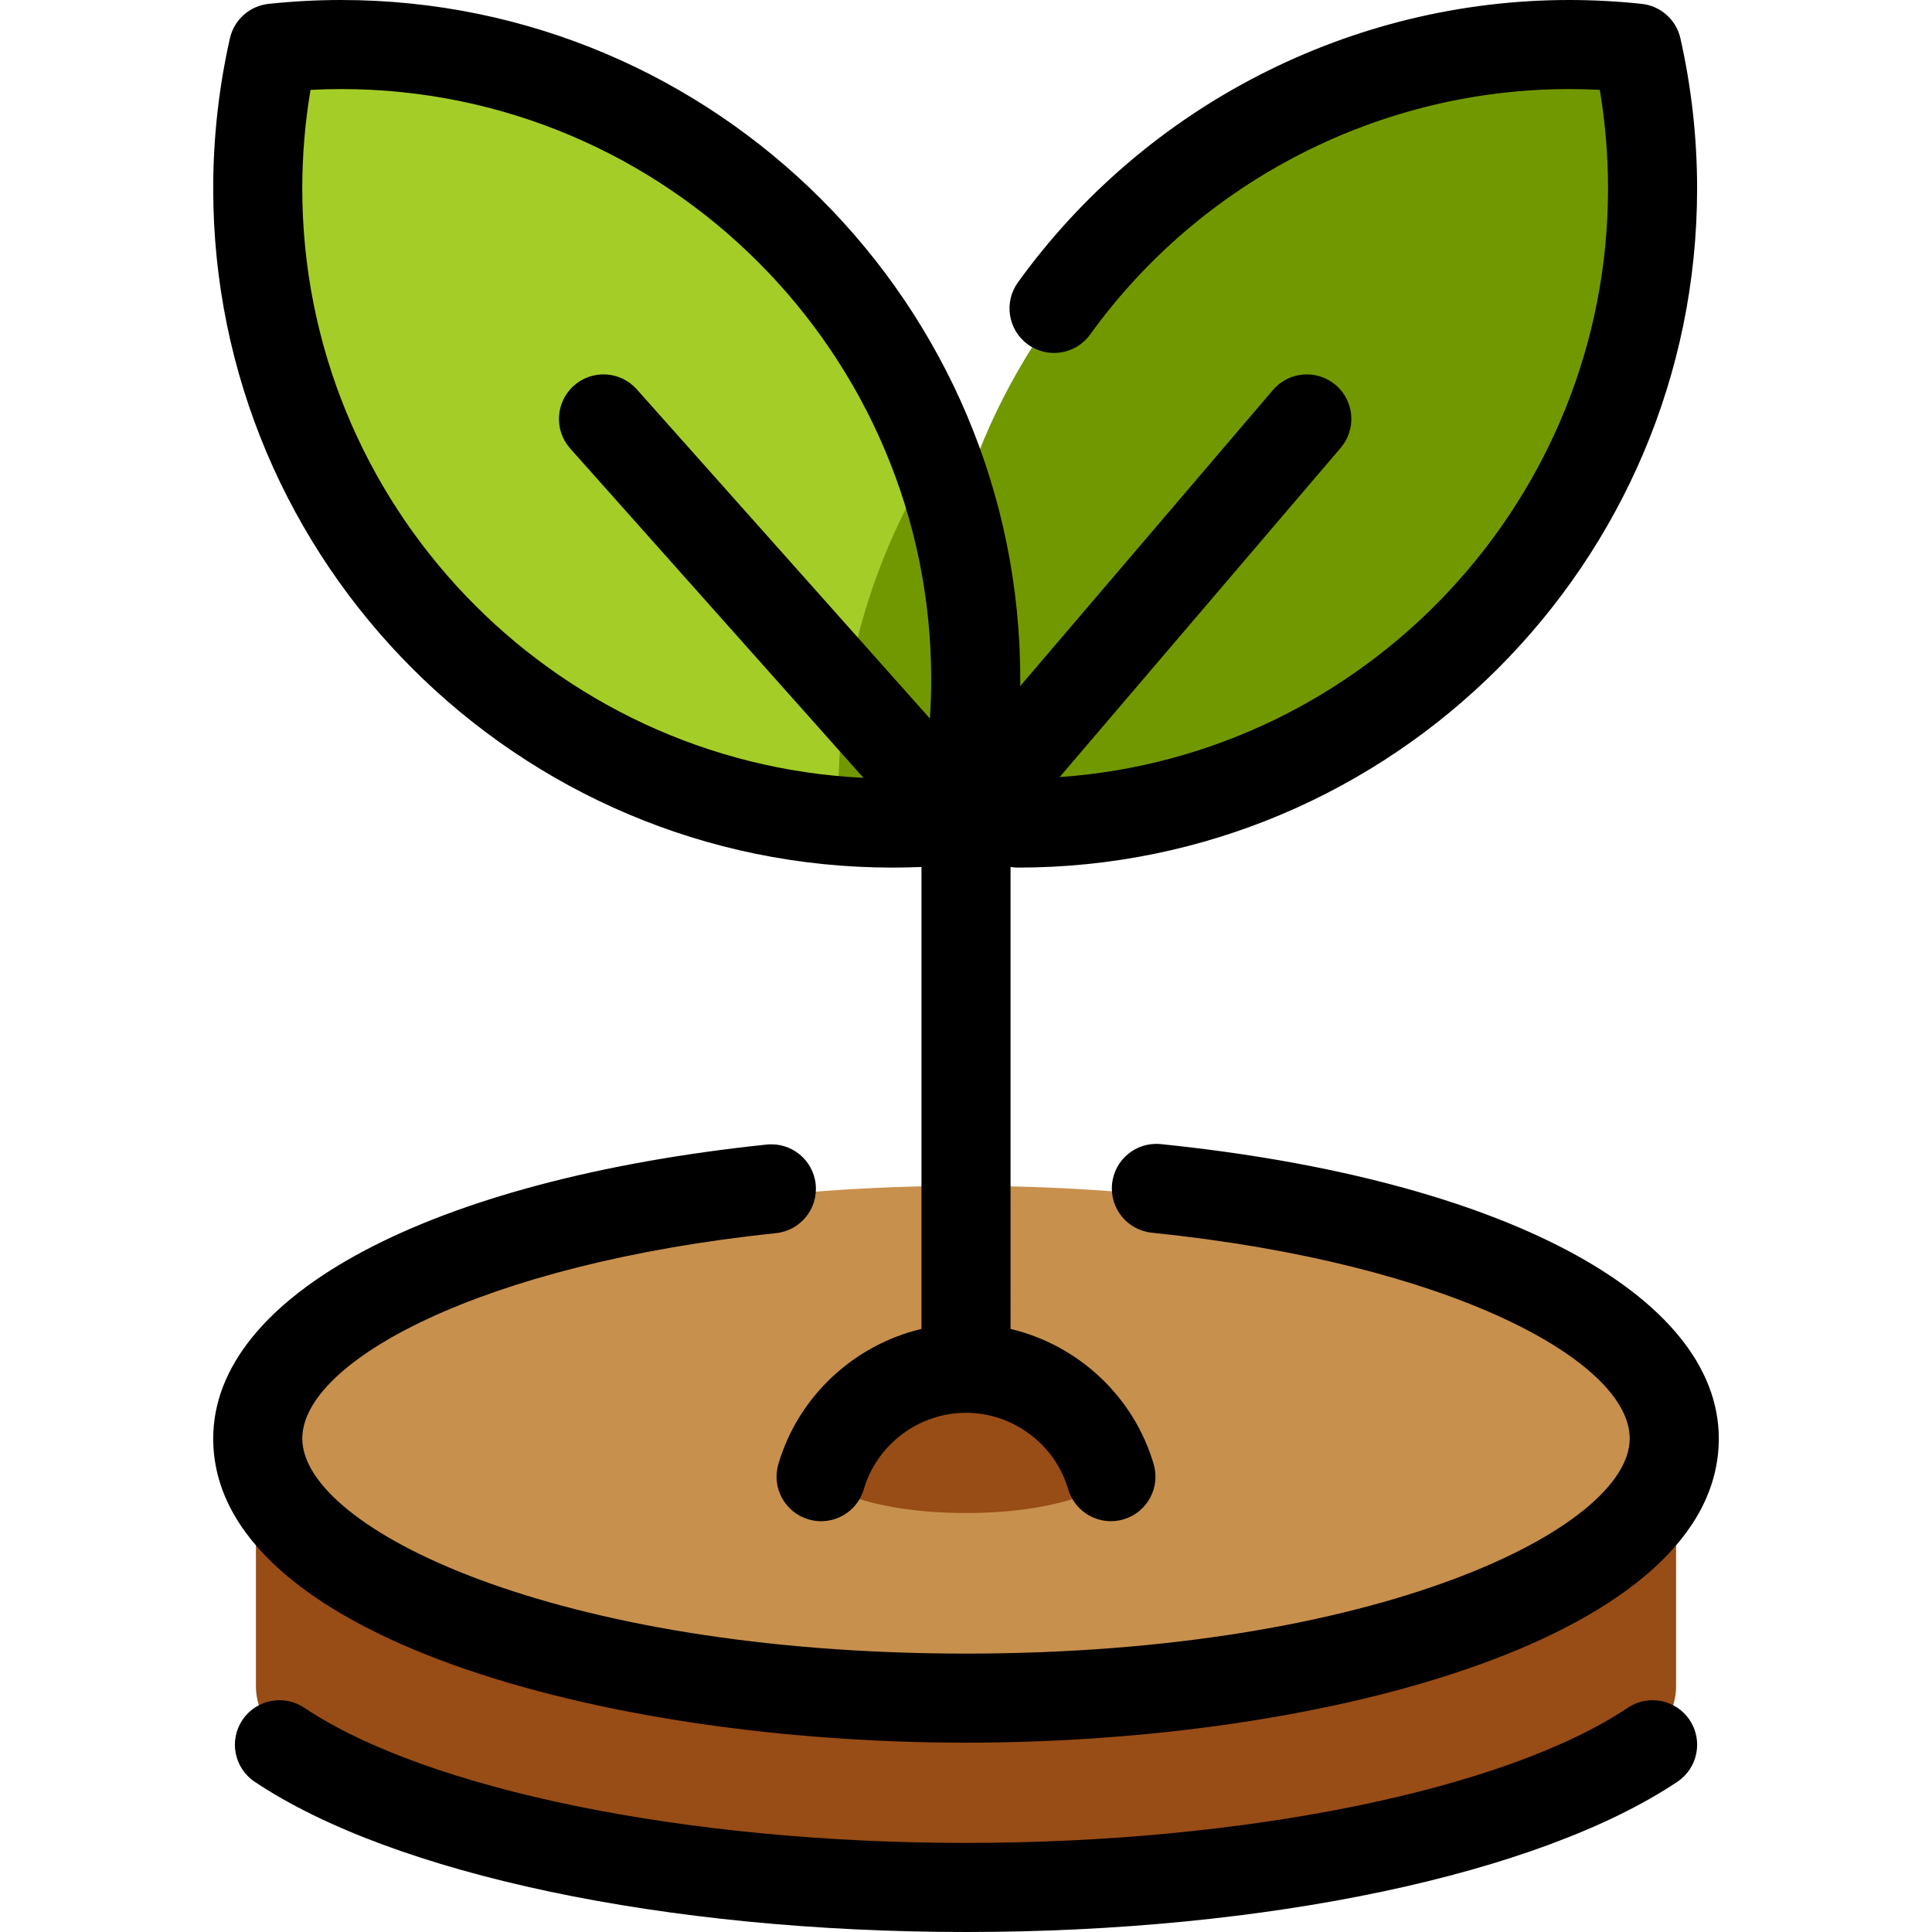
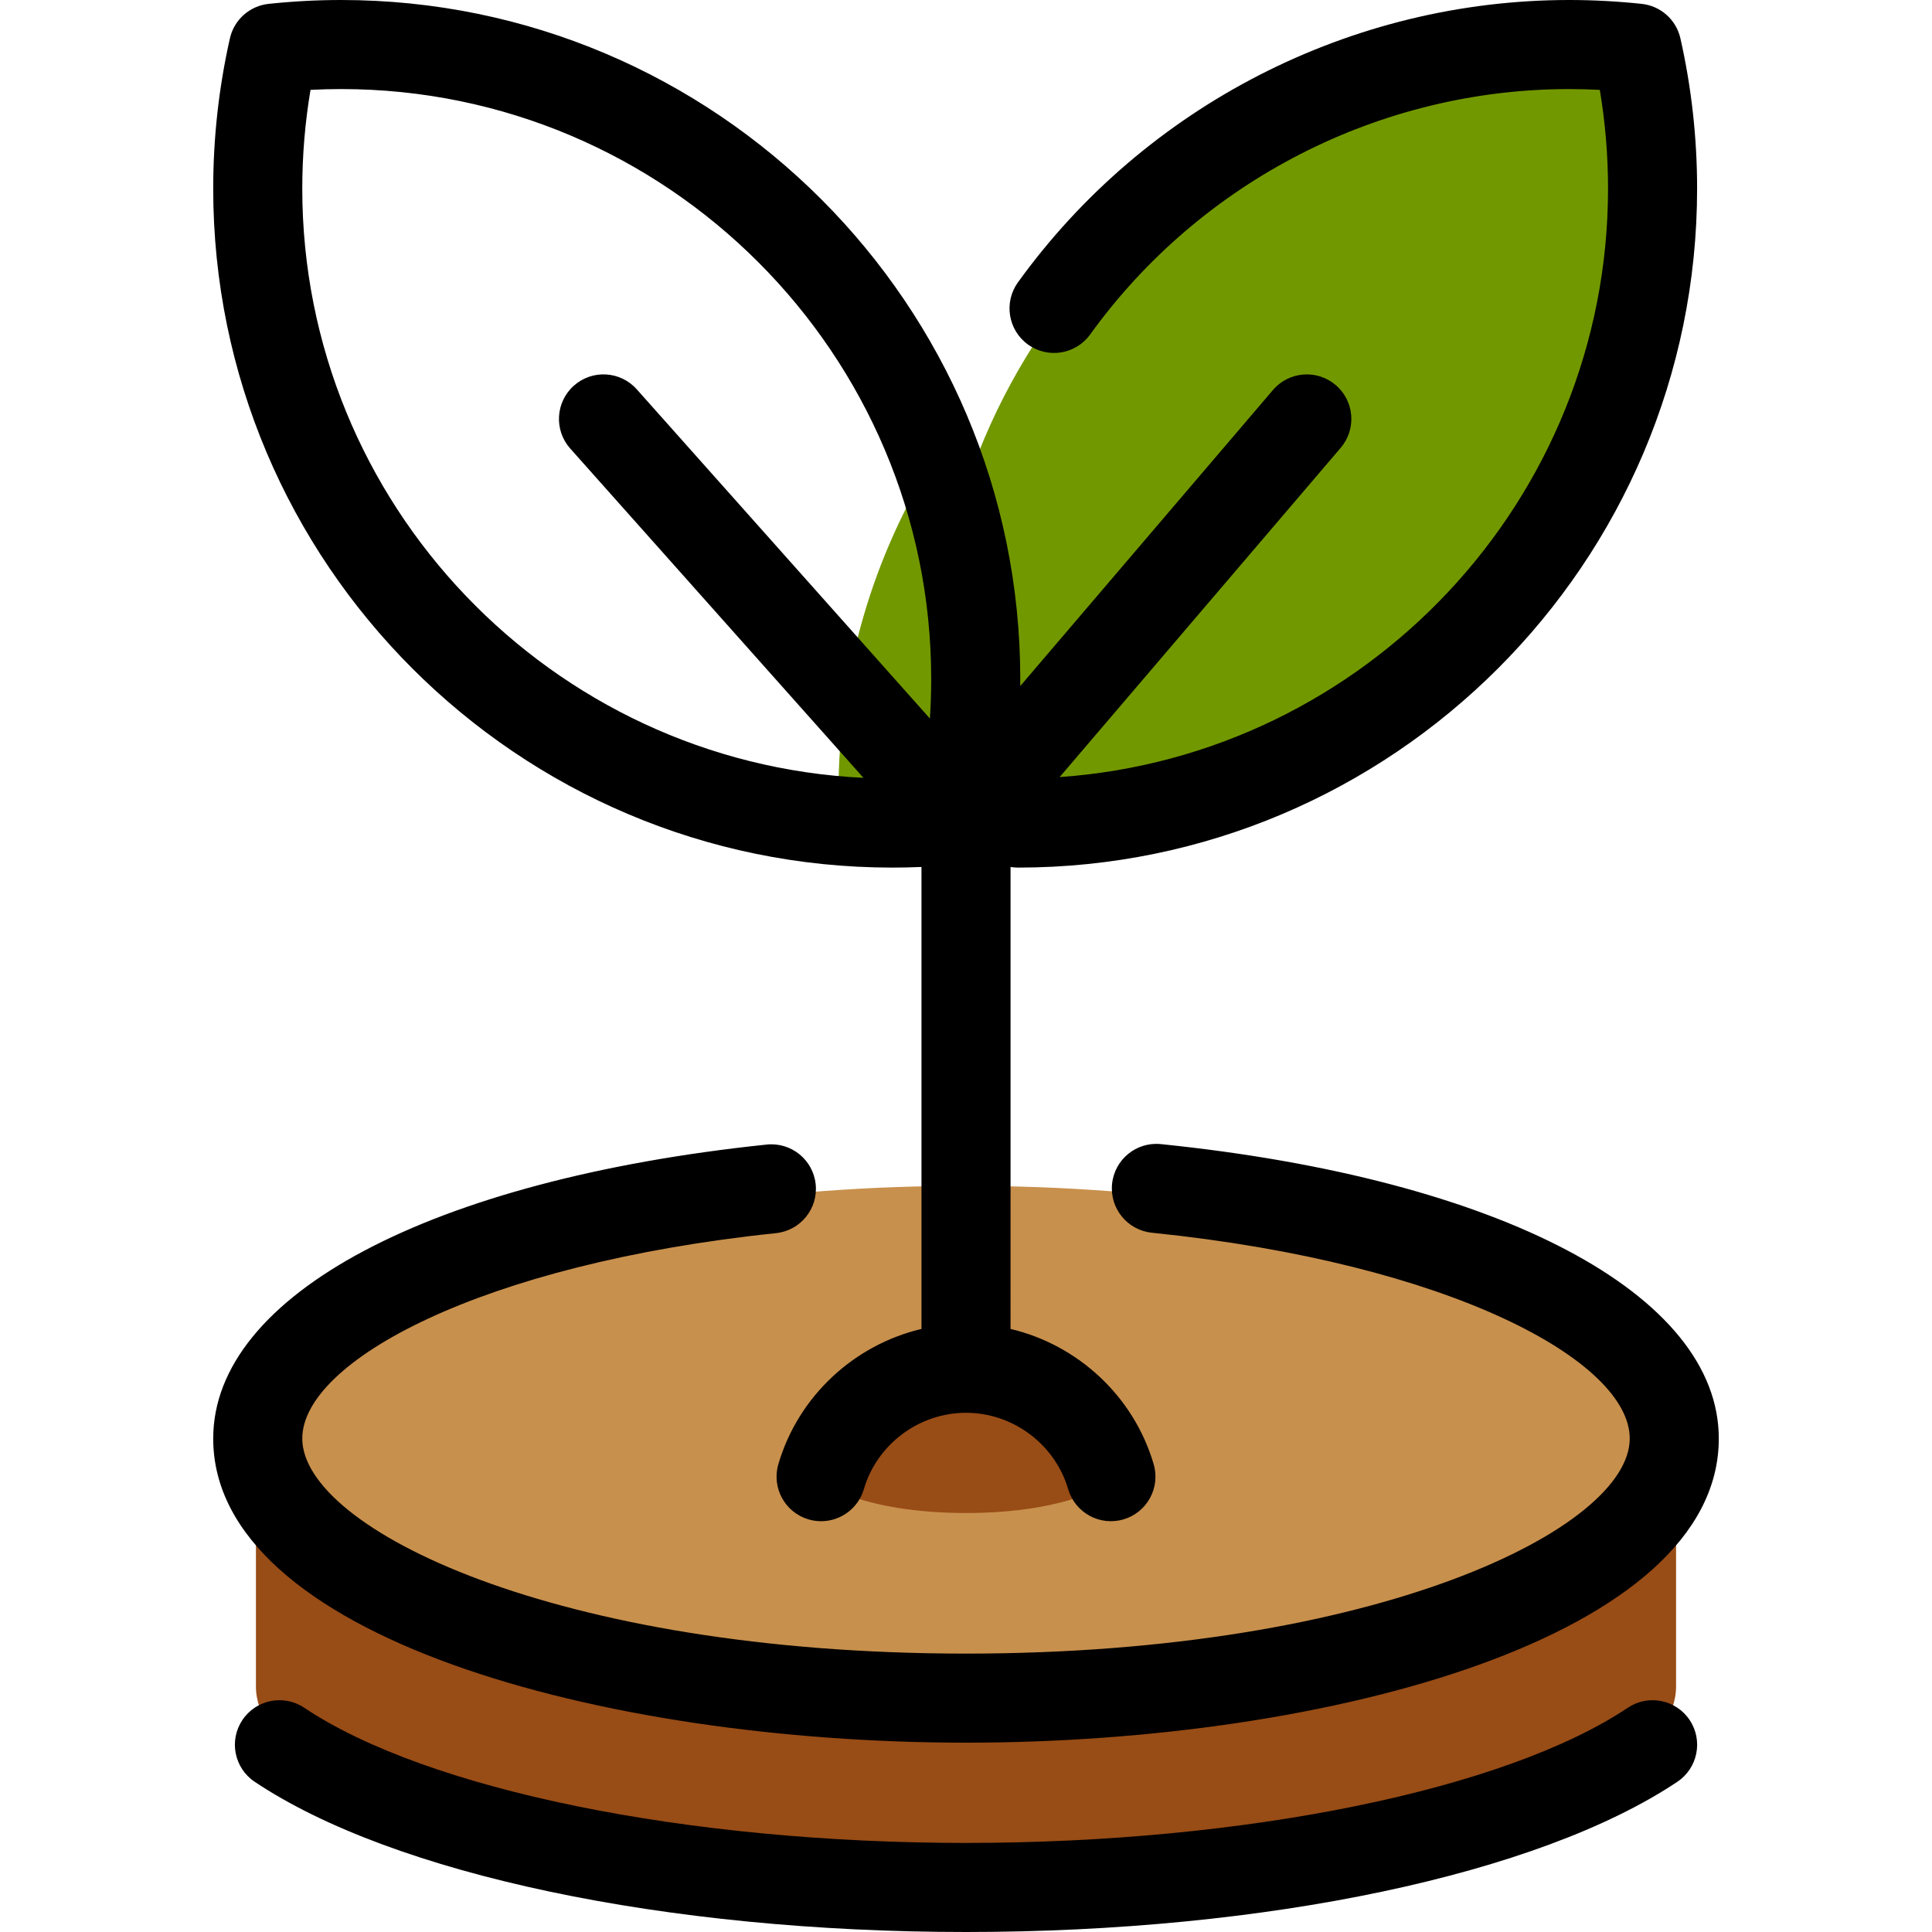
<svg xmlns="http://www.w3.org/2000/svg" height="800px" width="800px" version="1.1" id="Layer_1" viewBox="0 0 512 512" xml:space="preserve">
  <path style="fill:#984C16;" d="M444.176,382.821v64.118c0,29.936-84.249,54.205-188.175,54.205S67.826,476.876,67.826,446.94  v-64.118H444.176z" />
  <path style="fill:#C8904D;" d="M256.001,451.381c-103.926,0-188.175-30.695-188.175-68.56s84.249-68.56,188.175-68.56  s188.175,30.695,188.175,68.56C444.176,420.686,359.928,451.381,256.001,451.381z" />
-   <path style="fill:#A5CD27;" d="M254.442,218.692c-5.922,0.626-11.933,0.956-18.02,0.956c-93.117,0-168.596-75.233-168.596-168.042  c0-12.775,1.44-25.213,4.149-37.171c5.922-0.627,11.93-0.956,18.02-0.956c93.112,0,168.593,75.235,168.593,168.042  C258.587,194.296,257.15,206.734,254.442,218.692L254.442,218.692z" />
  <g>
    <path style="fill:#729800;" d="M254.442,218.692c2.708-11.958,4.145-24.396,4.145-37.171c0-21.128-3.922-41.339-11.064-59.966   c-16.041,25.722-25.316,56.074-25.316,88.589c0,2.995,0.087,5.969,0.243,8.925c4.608,0.378,9.266,0.578,13.972,0.578   C242.509,219.648,248.52,219.318,254.442,218.692z" />
    <path style="fill:#729800;" d="M434.267,14.435c2.708,11.958,4.146,24.396,4.146,37.171c0,92.809-75.481,168.042-168.593,168.042   c-6.09,0-12.098-0.33-18.02-0.956c-2.708-11.958-4.148-24.396-4.148-37.171c0-92.809,75.479-168.042,168.596-168.042   C422.334,13.479,428.345,13.808,434.267,14.435L434.267,14.435z" />
  </g>
  <path style="fill:#984C16;" d="M217.501,392.735c4.886-16.591,20.27-28.711,38.5-28.711c18.227,0,33.615,12.119,38.5,28.711  c0,0-10.936,8.226-38.5,8.226S217.501,392.735,217.501,392.735z" />
  <path d="M256.003,512c-79.549,0-151.782-15.256-188.513-39.813c-5.418-3.623-6.874-10.952-3.251-16.371  c3.623-5.418,10.952-6.875,16.371-3.252c32.558,21.767,101.403,35.832,175.395,35.832c73.986,0,142.832-14.065,175.395-35.832  c5.42-3.622,12.749-2.164,16.369,3.253c3.623,5.418,2.166,12.747-3.252,16.371C407.778,496.745,335.545,512,256.003,512z   M256.003,461.825c-96.713,0-199.5-28.249-199.5-80.599c0-38.013,57.582-68.593,146.694-77.906  c6.479-0.671,12.287,4.028,12.965,10.512c0.678,6.483-4.028,12.287-10.512,12.965c-78.585,8.213-125.544,34.125-125.544,54.43  c0,23.799,66.917,56.995,175.896,56.995c108.978,0,175.893-33.196,175.893-56.995c0-20.458-47.37-46.452-126.642-54.542  c-6.484-0.662-11.204-6.454-10.543-12.939c0.662-6.485,6.449-11.212,12.939-10.543c89.815,9.165,147.85,39.791,147.85,78.024  C455.5,433.576,352.714,461.825,256.003,461.825z M217.604,403.138c-1.1,0-2.22-0.156-3.329-0.481  c-6.254-1.836-9.835-8.394-8-14.649c5.298-18.044,20.103-31.606,37.925-35.828V229.755c-2.586,0.111-5.165,0.167-7.729,0.167  c-99.236,0-179.97-80.732-179.97-179.966c0-13.394,1.49-26.782,4.427-39.796c1.113-4.929,5.241-8.604,10.268-9.137  C77.593,0.345,84.06,0,90.416,0c99.233,0,179.966,80.733,179.966,179.967c0,0.616-0.003,1.231-0.009,1.848l66.971-78.458  c4.232-4.957,11.681-5.546,16.638-1.314c4.957,4.232,5.546,11.681,1.314,16.638l-74.478,87.252  c81.09-5.681,145.327-73.468,145.327-155.977c0-8.768-0.732-17.527-2.181-26.141c-2.721-0.14-5.437-0.212-8.126-0.212  c-50.128,0-97.578,24.311-126.932,65.031c-3.811,5.289-11.188,6.486-16.474,2.672c-5.287-3.812-6.484-11.188-2.672-16.474  C303.537,27.974,358.147,0,415.839,0c6.356,0,12.822,0.345,19.22,1.023c5.026,0.534,9.154,4.207,10.266,9.137  c2.936,13.006,4.426,26.396,4.426,39.796c0,99.233-80.733,179.966-179.967,179.966c-0.674,0-1.336-0.056-1.979-0.165V352.18  c17.822,4.222,32.628,17.785,37.925,35.828c1.836,6.254-1.745,12.813-7.999,14.647c-6.256,1.837-12.813-1.745-14.649-7.999  c-3.501-11.925-14.637-20.253-27.079-20.253s-23.578,8.33-27.079,20.253C227.413,399.802,222.707,403.138,217.604,403.138z   M82.289,23.816c-1.45,8.618-2.183,17.376-2.183,26.141c0,83.656,66.032,152.178,148.716,156.177l-77.704-87.267  c-4.334-4.868-3.902-12.328,0.966-16.663c4.866-4.335,12.326-3.902,16.663,0.966l77.685,87.246c0.231-3.476,0.346-6.963,0.346-10.45  c0-86.22-70.144-156.364-156.362-156.364C87.724,23.604,85.01,23.675,82.289,23.816z" />
</svg>